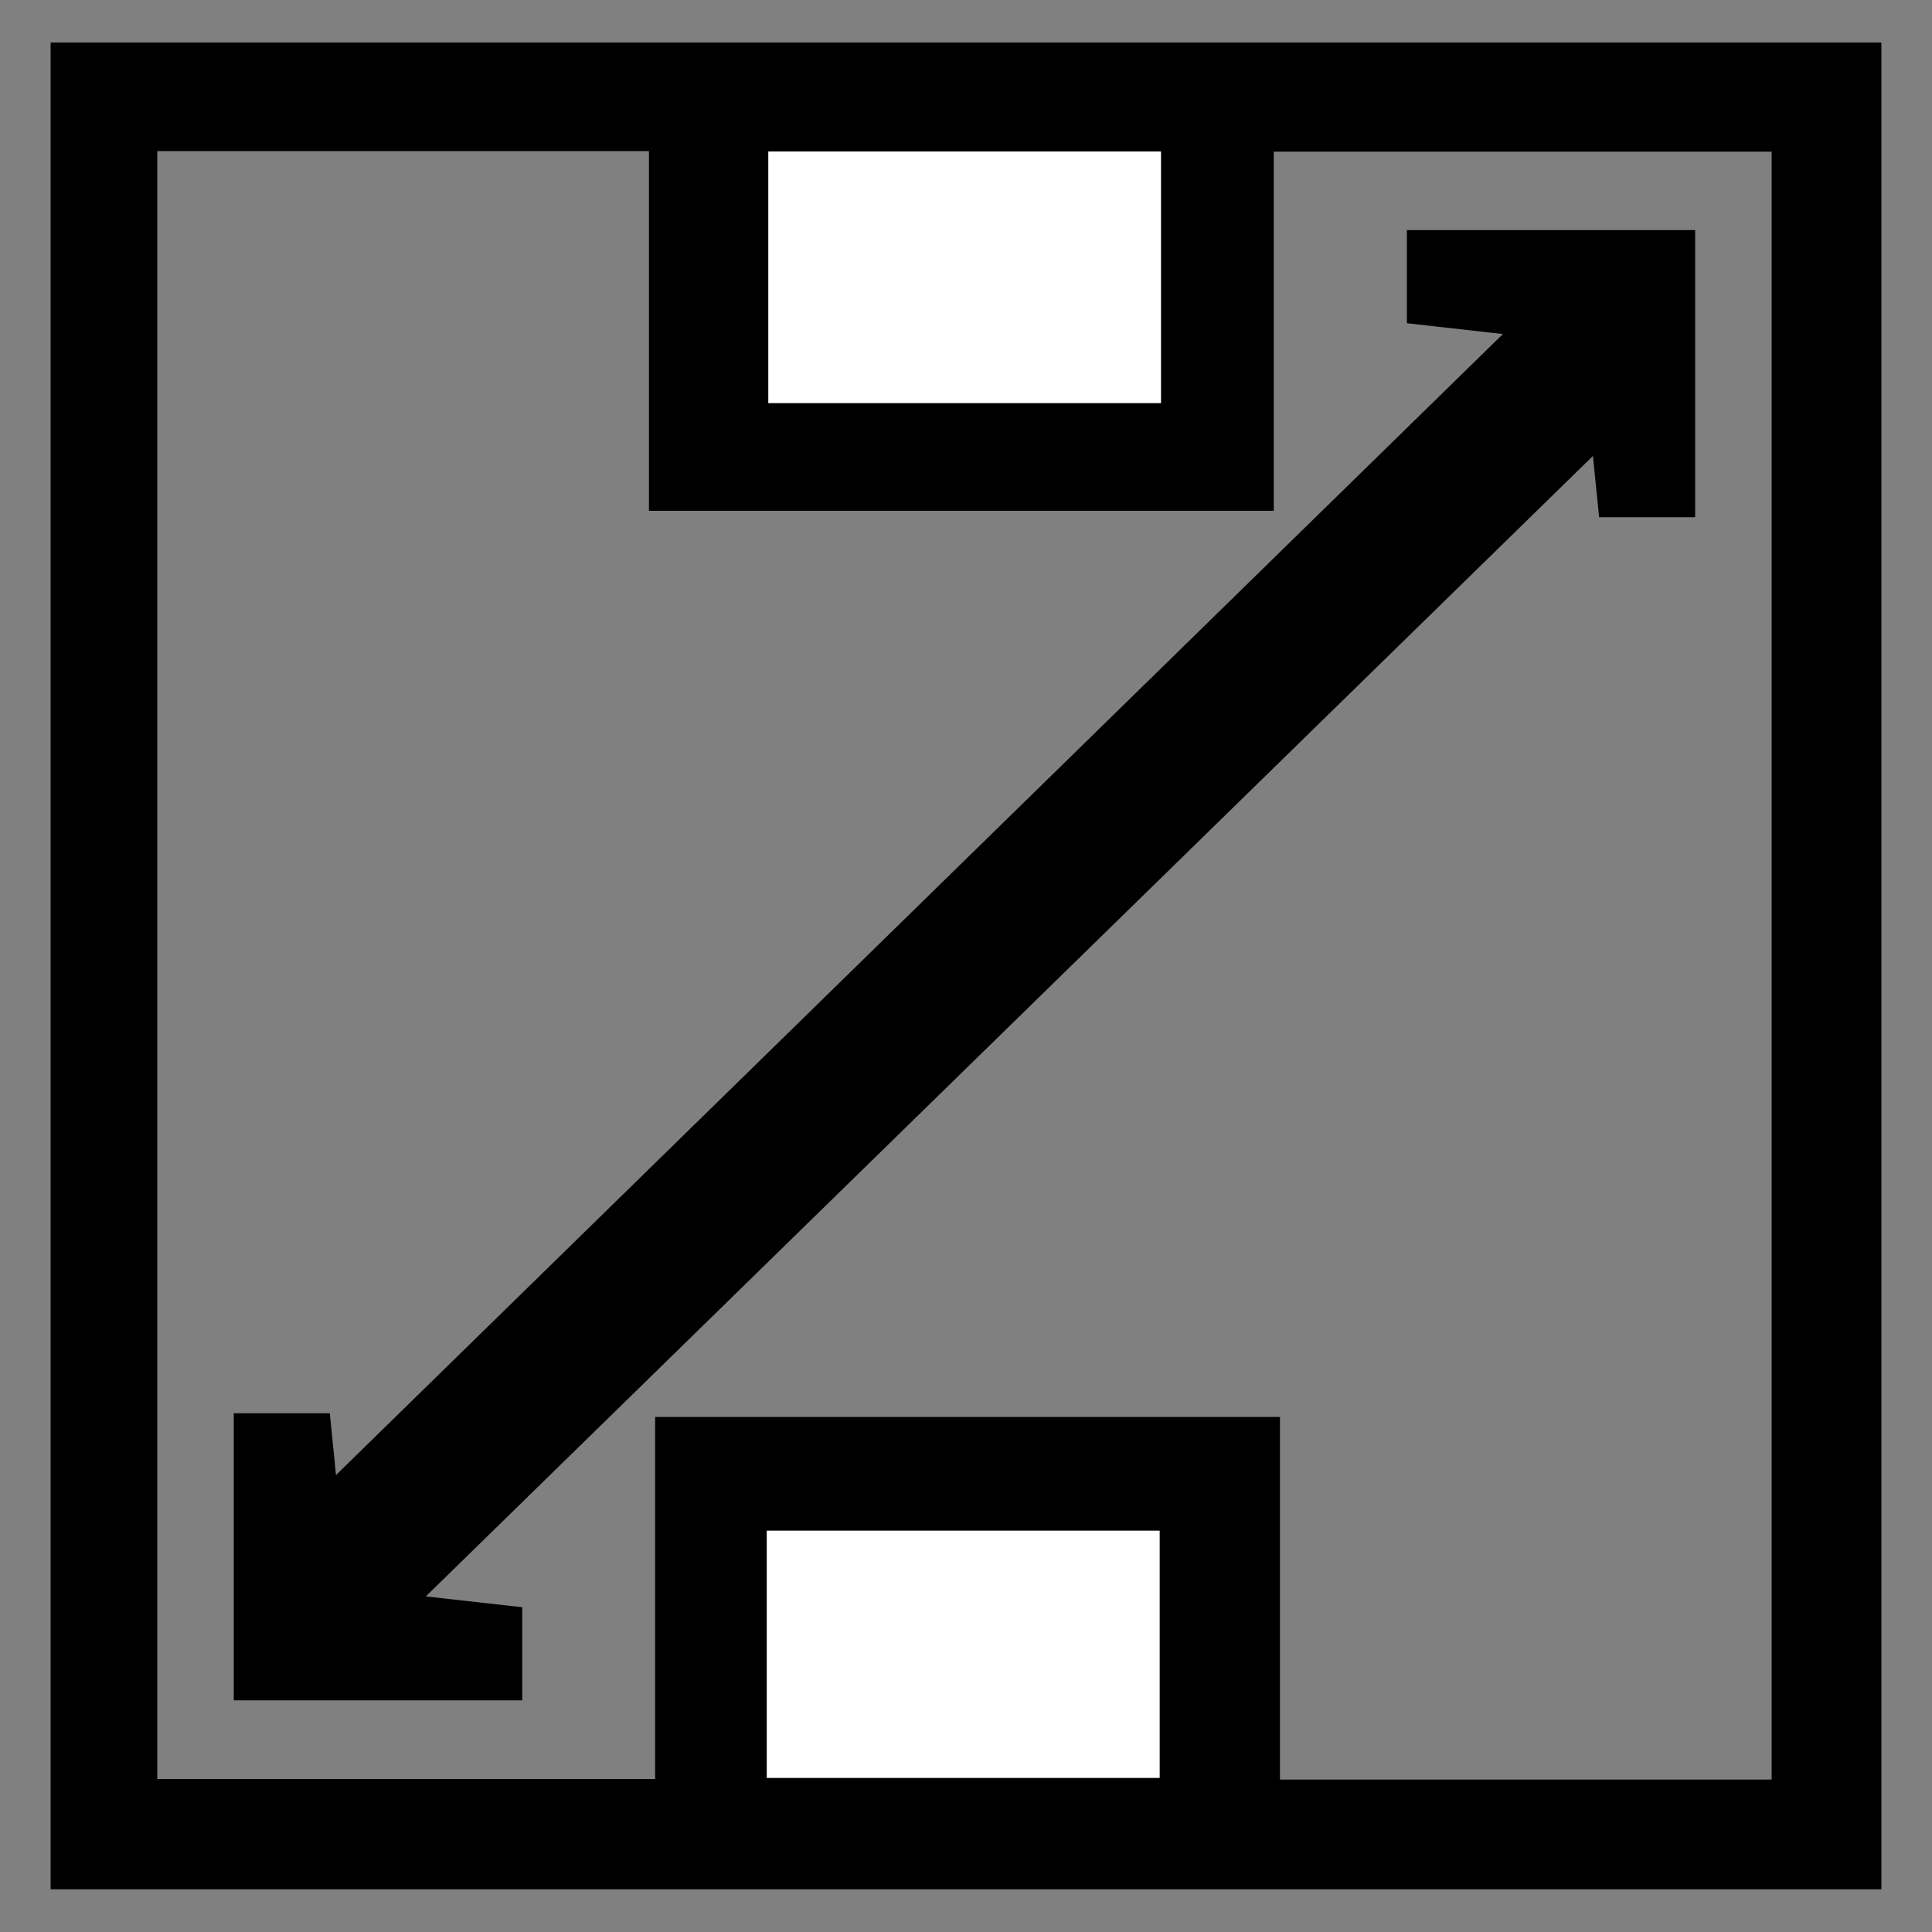
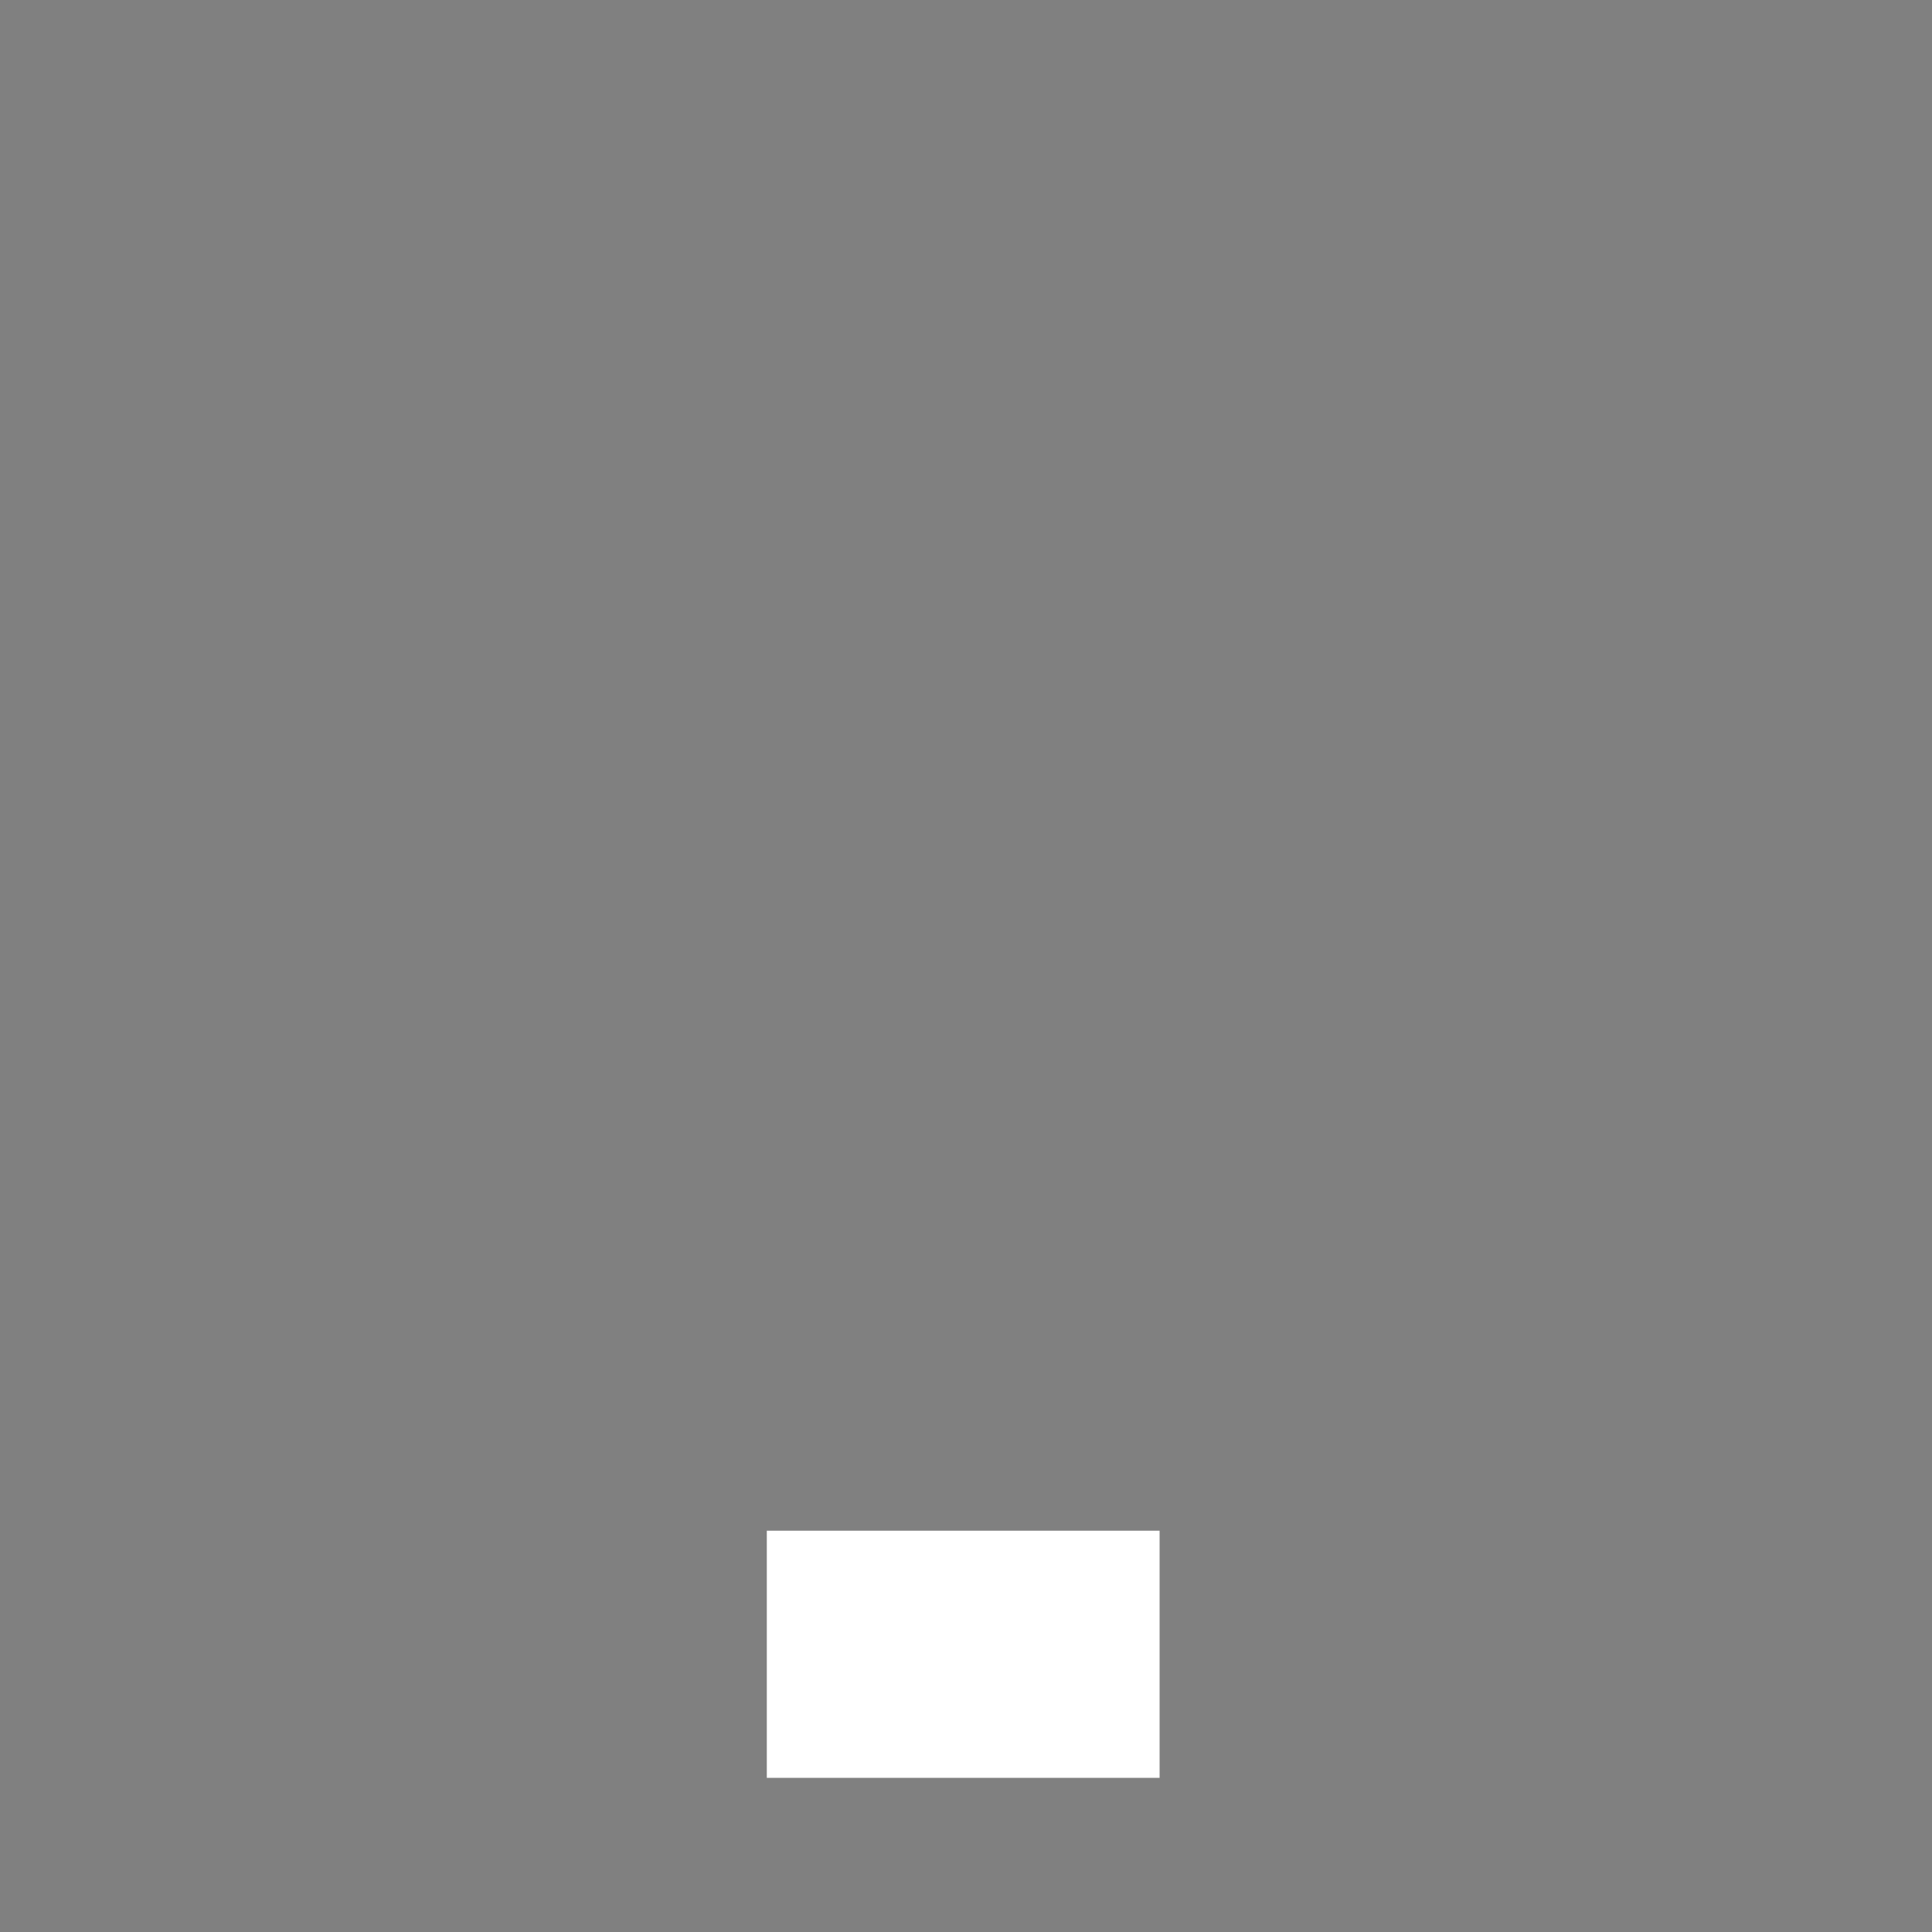
<svg xmlns="http://www.w3.org/2000/svg" version="1.1" id="Layer_1" x="0px" y="0px" viewBox="0 0 100 100" style="enable-background:new 0 0 100 100;" xml:space="preserve">
  <rect x="0" y="0" width="100" height="100" fill="#808080" stroke="none" />
  <style type="text/css">
	.st0{fill:#FFFFFF;}
</style>
  <g>
-     <path d="M97.38,2.2c0,31.99,0,63.68,0,95.59c-31.6,0-63.01,0-94.76,0c0-31.72,0-63.51,0-95.59C34.02,2.2,65.54,2.2,97.38,2.2z    M66.25,73.34c0,6.56,0,12.68,0,18.77c8.78,0,17,0,25.45,0c0-28.2,0-56.11,0-84.26c-8.59,0-16.9,0-25.77,0c0,6.41,0,12.53,0,18.59   c-10.97,0-21.37,0-32.34,0c0-6.41,0-12.53,0-18.62c-8.78,0-17,0-25.45,0c0,28.2,0,56.11,0,84.26c8.59,0,16.9,0,25.77,0   c0-6.41,0-12.53,0-18.74C44.79,73.34,55.1,73.34,66.25,73.34z M60.09,20.86c0-4.57,0-8.75,0-13.02c-6.93,0-13.58,0-20.32,0   c0,4.47,0,8.65,0,13.02C46.6,20.86,53.15,20.86,60.09,20.86z M39.69,92.02c7.14,0,13.79,0,20.33,0c0-4.55,0-8.73,0-12.79   c-7.01,0-13.65,0-20.33,0C39.69,83.68,39.69,87.76,39.69,92.02z" />
-     <path class="st0" d="M60.09,20.86c-6.94,0-13.49,0-20.32,0c0-4.37,0-8.55,0-13.02c6.74,0,13.39,0,20.32,0   C60.09,12.1,60.09,16.28,60.09,20.86z" />
    <path class="st0" d="M39.69,92.02c0-4.26,0-8.34,0-12.79c6.67,0,13.32,0,20.33,0c0,4.06,0,8.24,0,12.79   C53.48,92.02,46.84,92.02,39.69,92.02z" />
-     <path d="M22.04,82.63c1.9,0.21,3.33,0.37,4.99,0.56c0,1.58,0,3.04,0,4.82c-4.95,0-9.82,0-14.93,0c0-4.96,0-9.72,0-14.86   c1.62,0,3.16,0,4.97,0c0.15,1.45,0.29,2.9,0.32,3.2c19.72-19.28,39.89-39,60.4-59.06c-1.87-0.21-3.31-0.37-4.97-0.56   c0-1.58,0-3.04,0-4.82c4.95,0,9.81,0,14.92,0c0,4.95,0,9.72,0,14.86c-1.61,0-3.15,0-4.97,0c-0.15-1.44-0.29-2.89-0.32-3.17   C62.74,42.86,42.57,62.57,22.04,82.63z" />
  </g>
</svg>